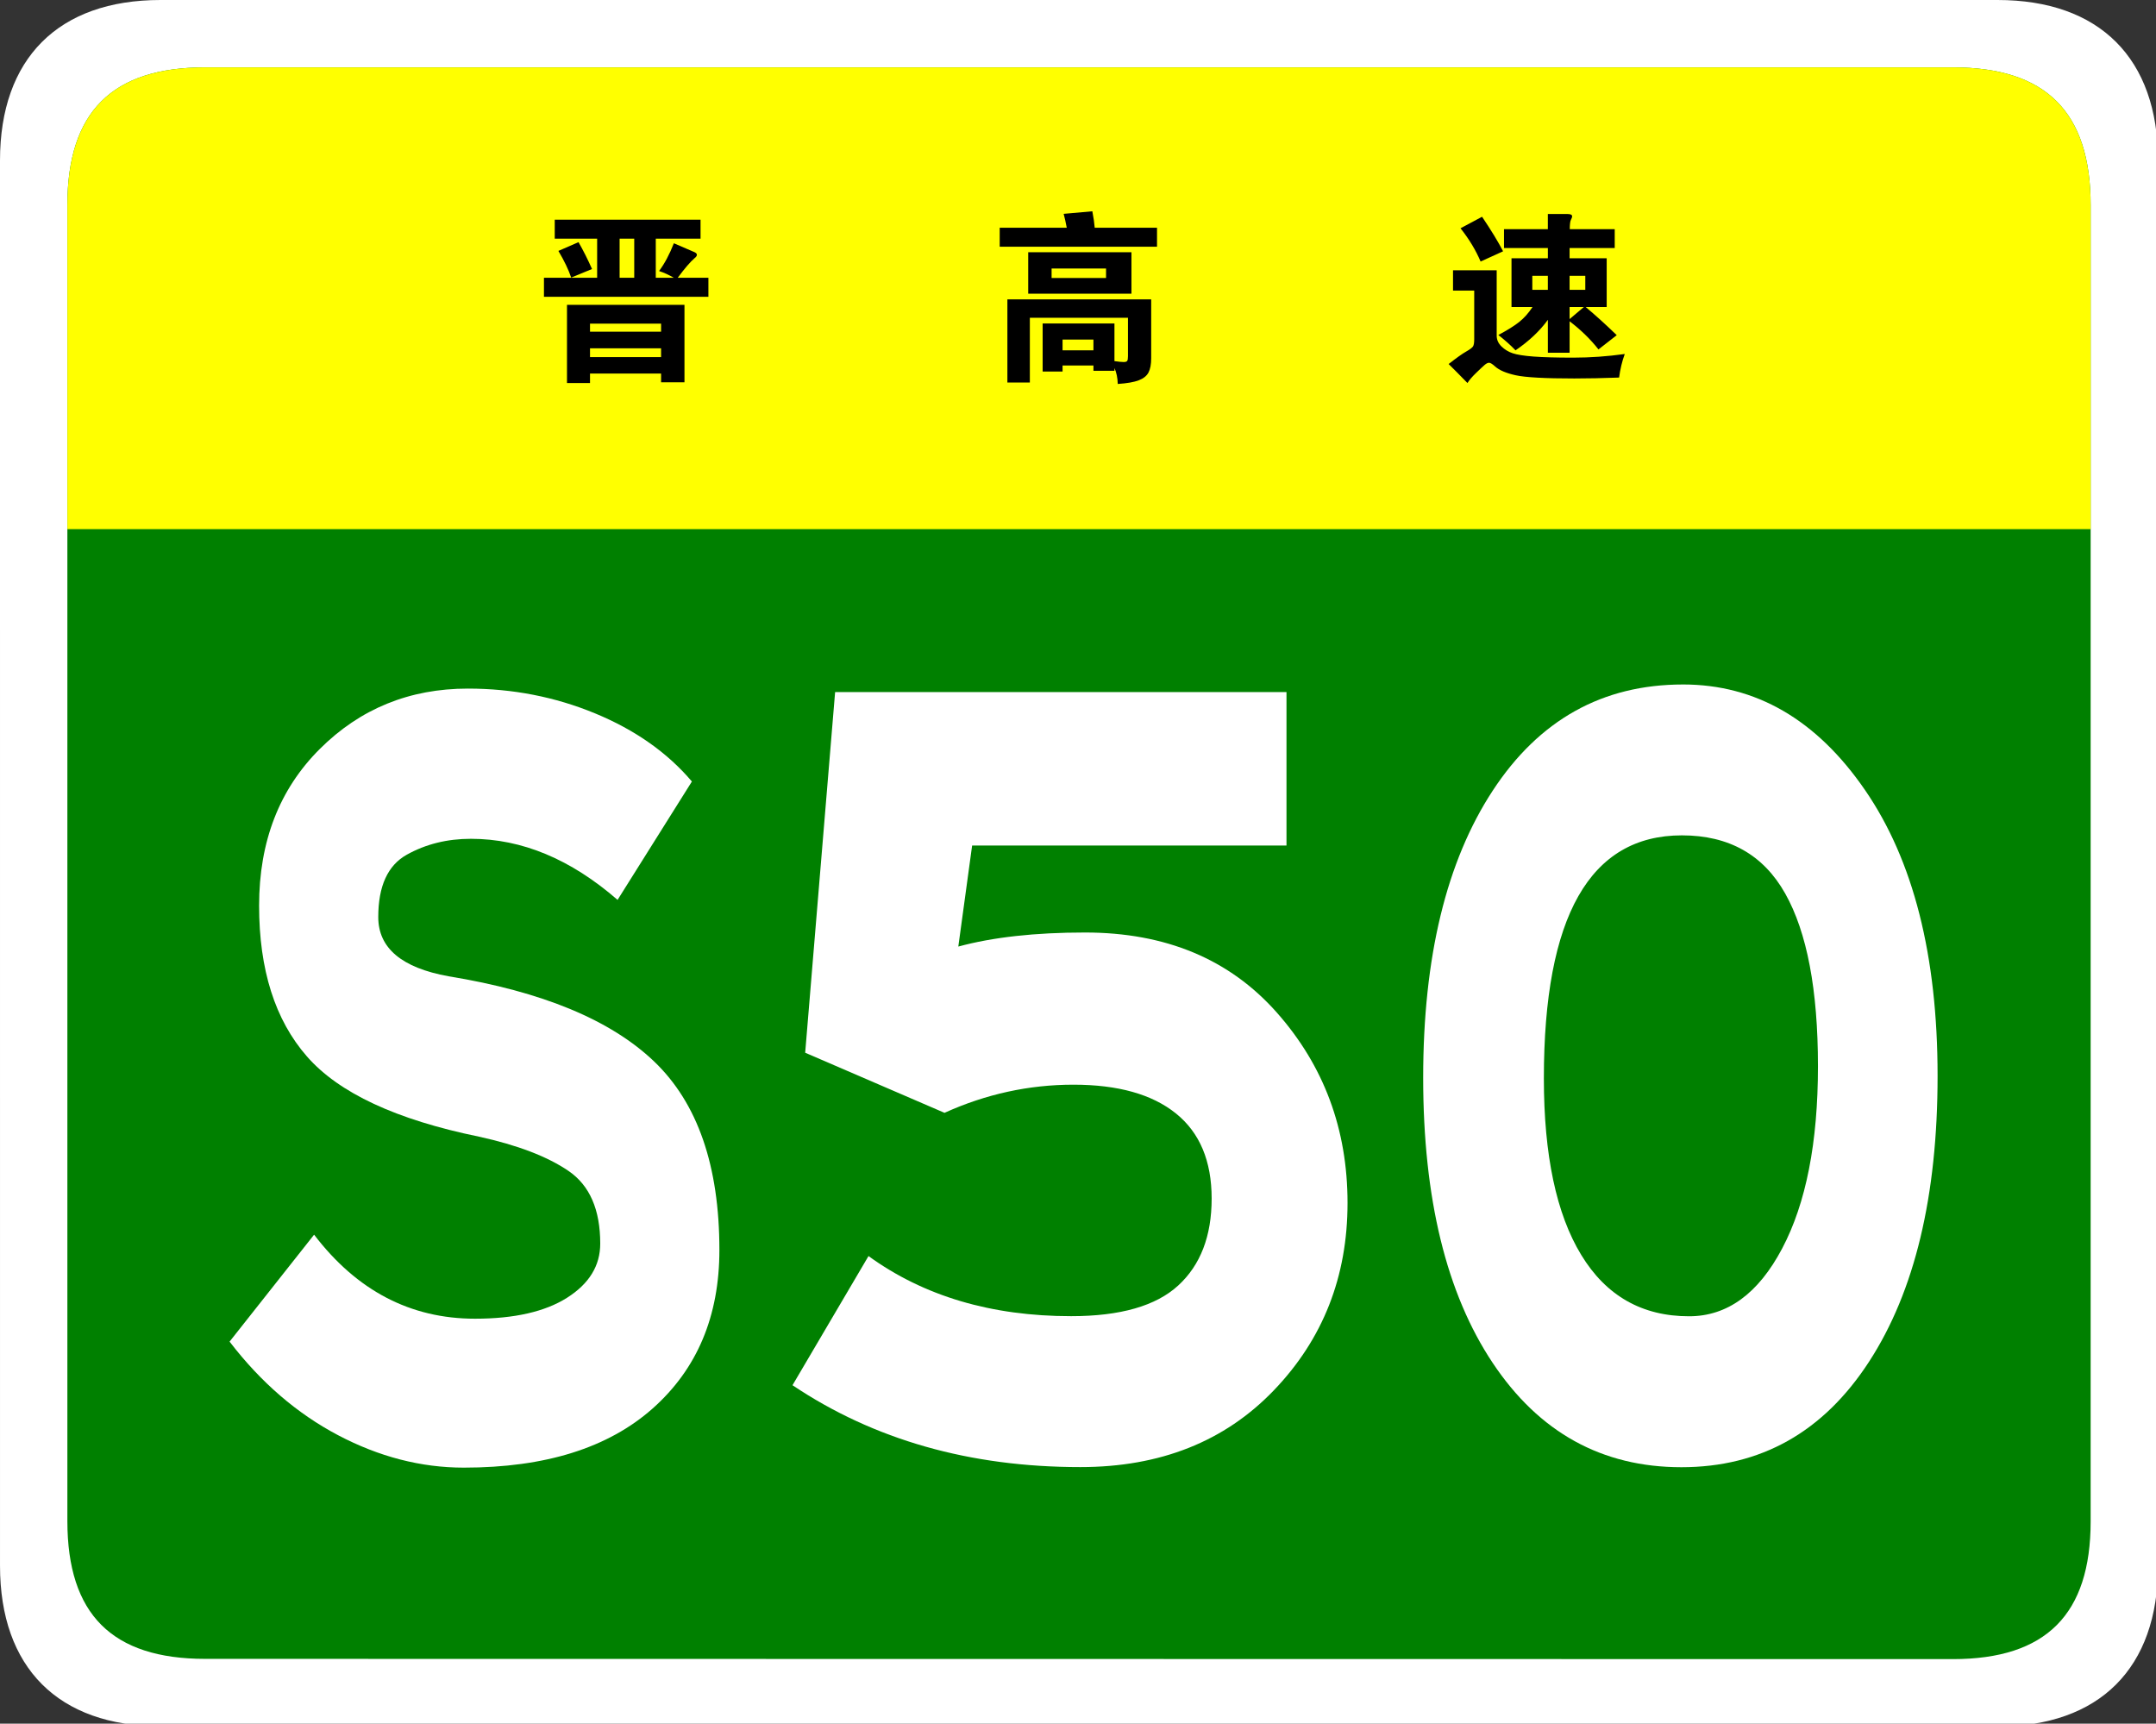
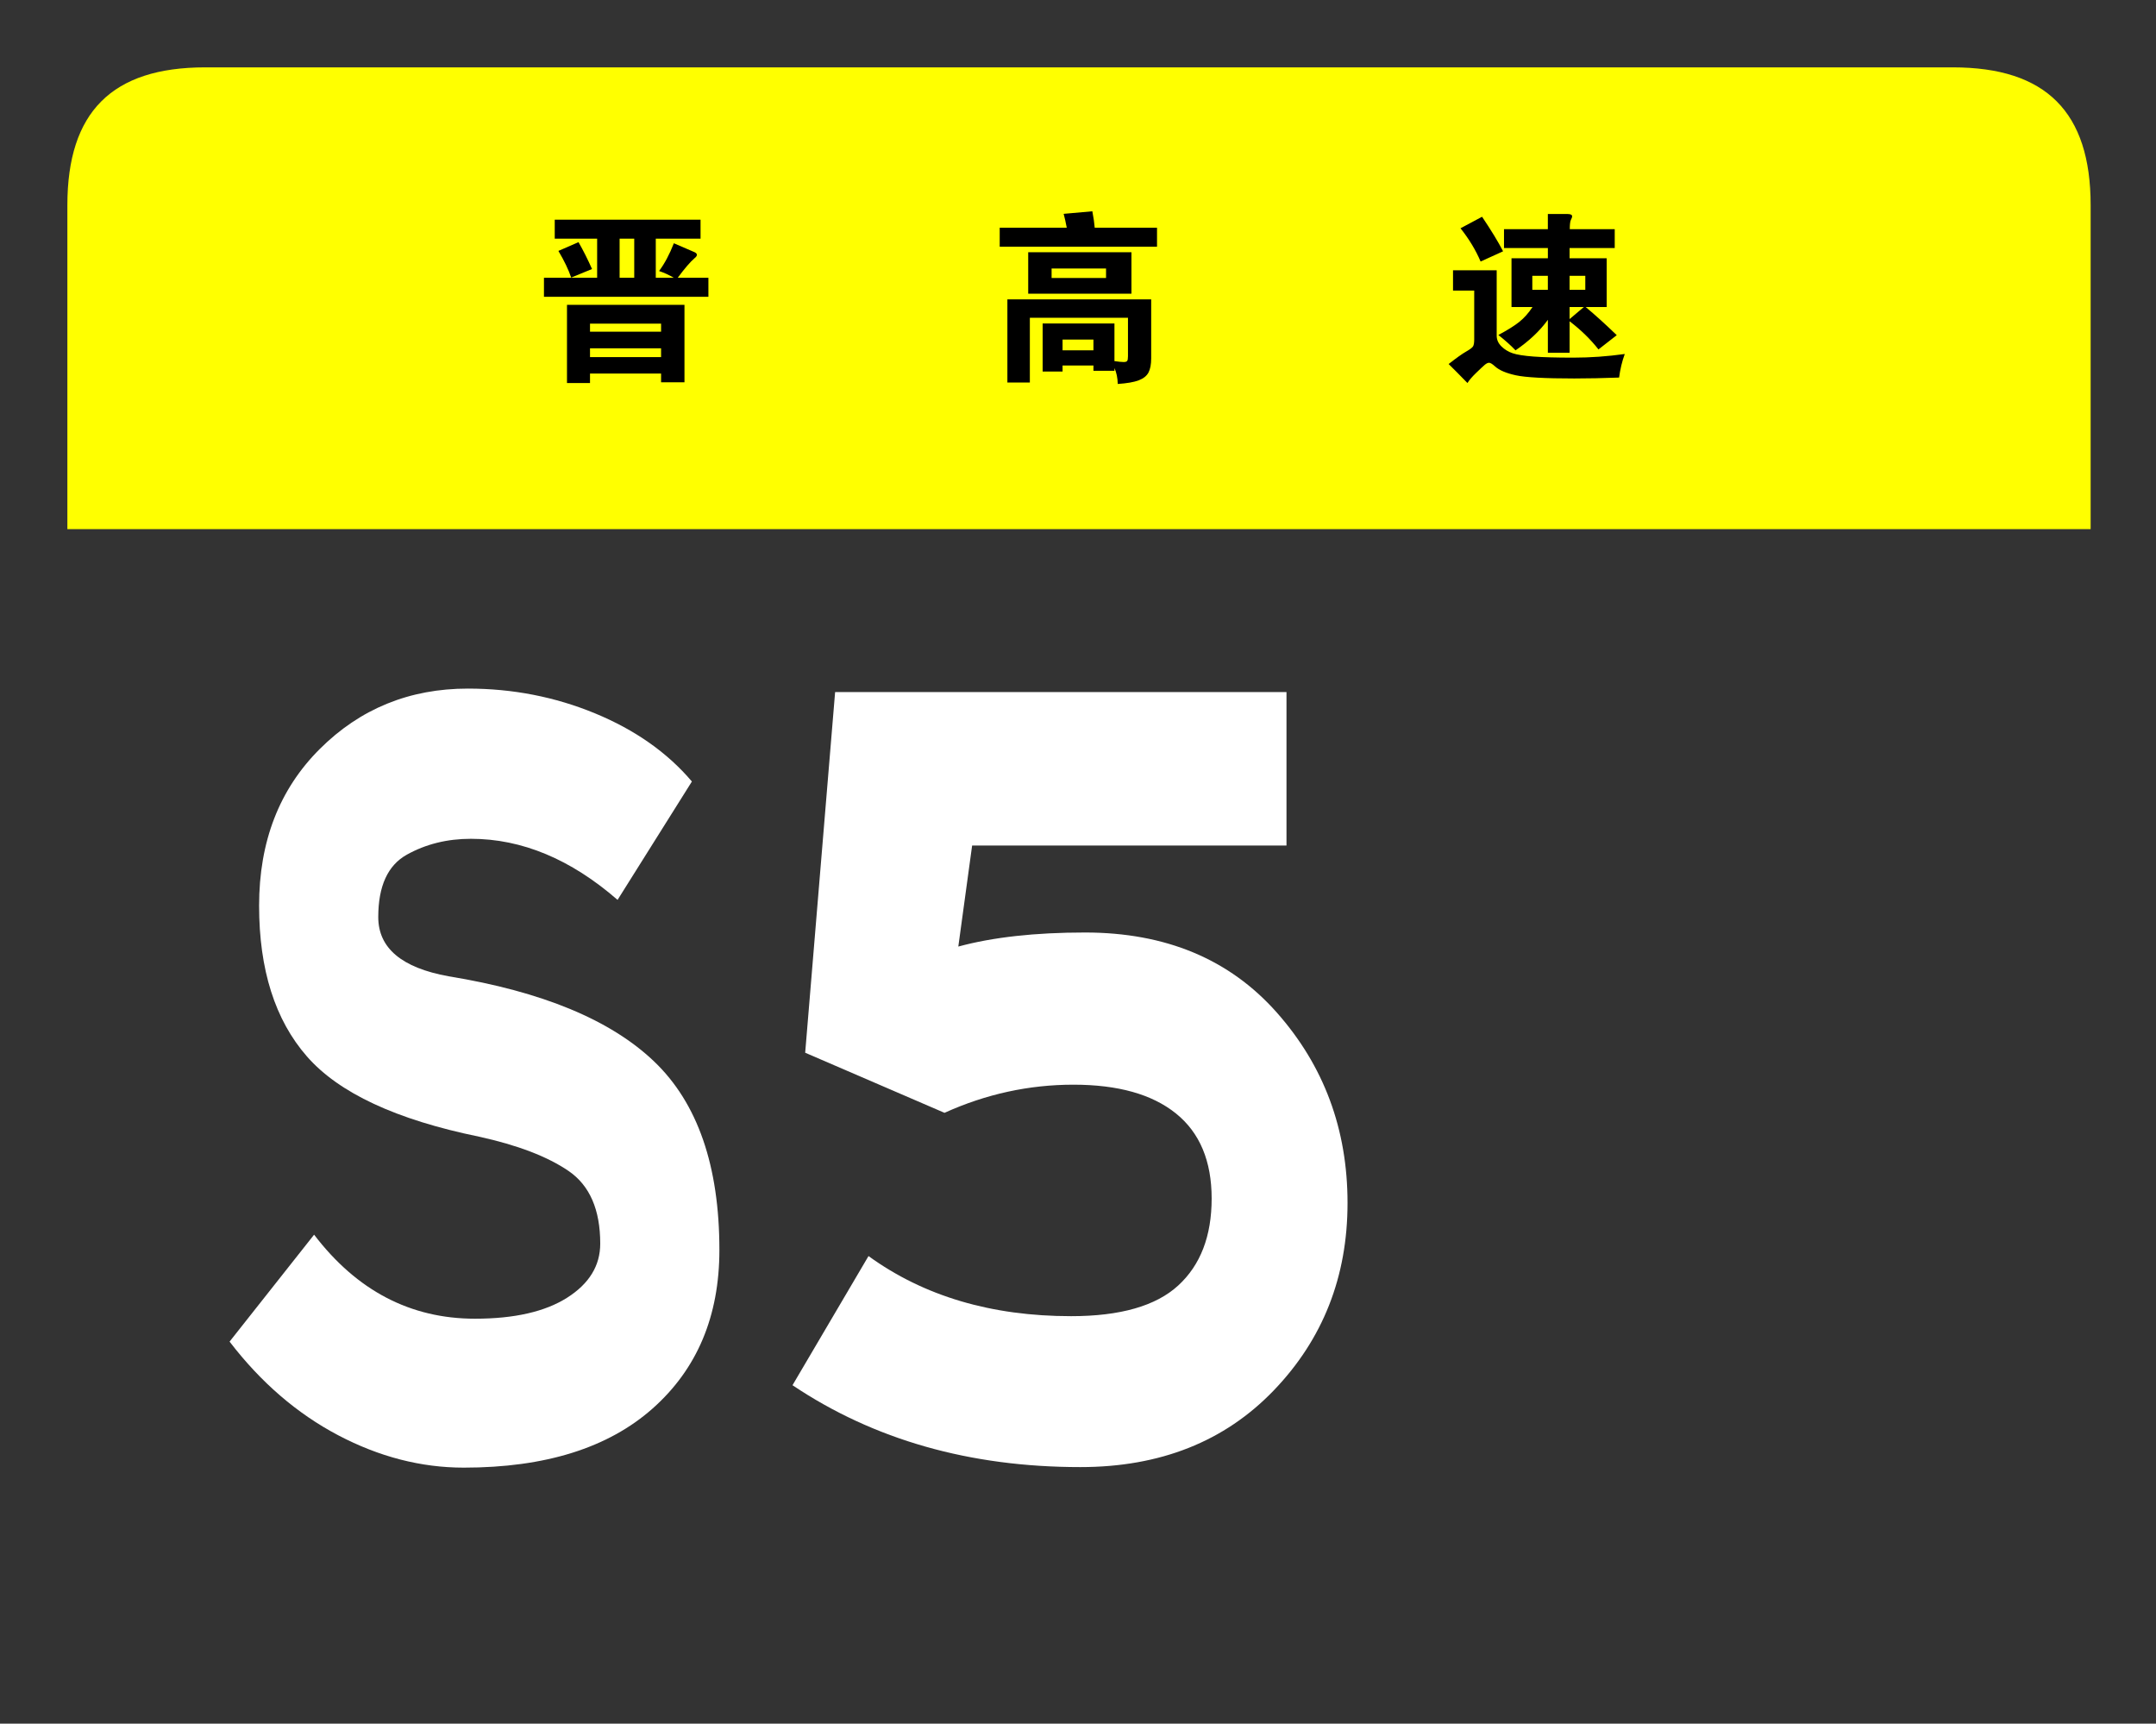
<svg xmlns="http://www.w3.org/2000/svg" xmlns:ns1="http://www.inkscape.org/namespaces/inkscape" xmlns:ns2="http://sodipodi.sourceforge.net/DTD/sodipodi-0.dtd" version="1.1" x="0px" y="0px" width="354px" height="283px" viewBox="0 0 354 283" xml:space="preserve" id="svg2" ns1:version="0.48.4 r9939" ns2:docname="Shanxi_Expwy_S50_sign_no_name.svg">
  <rect x="0" y="0" width="354" height="283" fill="#333333" stroke="none" />
  <ns2:namedview pagecolor="#ffffff" bordercolor="#666666" borderopacity="1" objecttolerance="10" gridtolerance="10" guidetolerance="10" ns1:pageopacity="0" ns1:pageshadow="2" ns1:window-width="640" ns1:window-height="480" id="namedview24" showgrid="false" ns1:zoom="1.9929329" ns1:cx="300.22623" ns1:cy="144.04593" ns1:window-x="37" ns1:window-y="94" ns1:window-maximized="0" ns1:current-layer="svg2" />
  <defs id="defs4">
</defs>
-   <path fill="#FFFFFF" d="M354.331,257.107c0,16.767-9.592,26.357-26.357,26.357l-301.614-0.041c-16.766,0-26.358-9.591-26.358-26.357  L0,26.359C0,9.59,9.592,0,26.358,0h301.613c16.766,0,26.359,9.59,26.359,26.359V257.107z" id="path6" />
-   <path fill="#008000" d="M343.27,249.786c0,15.288-7.332,22.619-22.617,22.619L33.68,272.364c-15.285,0-22.617-7.331-22.617-22.619  L11.062,33.679c0-15.283,7.333-22.619,22.617-22.619h286.972c15.285,0,22.619,7.336,22.619,22.619V249.786z" id="path8" />
  <path d="M 101.401,147.751 C 93.71,141.063 85.684,137.72 77.324,137.72 c -3.903,0 -7.414,0.871 -10.534,2.612 -3.122,1.743 -4.682,5.156 -4.682,10.241 0,5.088 3.846,8.327 11.537,9.719 15.382,2.508 26.64,7.178 33.774,14.002 7.132,6.829 10.701,17.139 10.701,30.933 0,10.868 -3.652,19.542 -10.952,26.021 -7.302,6.479 -17.64,9.719 -31.016,9.719 -7.022,0 -13.906,-1.777 -20.649,-5.33 -6.745,-3.553 -12.681,-8.674 -17.807,-15.361 l 13.877,-17.557 c 7.022,9.197 15.827,13.795 26.418,13.795 6.463,0 11.508,-1.15 15.131,-3.449 3.621,-2.299 5.434,-5.258 5.434,-8.882 0,-5.571 -1.729,-9.542 -5.183,-11.913 -3.457,-2.367 -8.36,-4.248 -14.714,-5.643 -13.601,-2.786 -23.019,-7.176 -28.257,-13.168 -5.24,-5.988 -7.858,-14.244 -7.858,-24.766 0,-10.52 3.315,-19.088 9.949,-25.707 6.63,-6.617 14.74,-9.928 24.328,-9.928 7.356,0 14.322,1.358 20.9,4.075 6.576,2.718 11.871,6.446 15.884,11.182 l -12.204,19.436 z" id="path10" ns1:connector-curvature="0" style="fill:#ffffff" />
  <path fill="#FFFF00" d="M11.062,86.88V33.681c0-15.289,7.333-22.621,22.617-22.621H320.65c15.287,0,22.619,7.332,22.619,22.621  V86.88H11.062z" id="path16" />
  <path d="M175.155,37.39c-0.16-0.859-0.33-1.62-0.51-2.28l4.71-0.42c0.199,1.04,0.33,1.94,0.39,2.7h10.23v3.119h-25.83V37.39H175.155  z M174.465,60.009V61h-3.27v-7.889h11.79v6.18c0.699,0.1,1.204,0.15,1.515,0.15c0.31,0,0.505-0.066,0.585-0.195  c0.08-0.131,0.12-0.387,0.12-0.766v-6.301h-16.11V62.8h-3.689V49.15h23.61v9.689c0,0.98-0.146,1.75-0.436,2.311  s-0.825,0.99-1.604,1.291c-0.78,0.299-1.931,0.498-3.45,0.6c-0.021-1-0.2-1.871-0.54-2.611v0.451h-3.45v-0.871H174.465z   M185.775,48.22h-16.95V41.41h16.95V48.22z M181.605,45.64V44.08h-8.94v1.561H181.605z M179.535,57.519v-1.77h-5.07v1.77H179.535z" id="path20" />
  <path d="M266.775,58.121c-0.44,1.199-0.75,2.49-0.931,3.869c-2.68,0.1-5.13,0.15-7.35,0.15c-4.82,0-8.025-0.176-9.615-0.525  s-2.725-0.836-3.404-1.455c-0.44-0.4-0.766-0.6-0.976-0.6s-0.455,0.119-0.734,0.359c-0.28,0.24-0.75,0.68-1.41,1.32  s-1.131,1.189-1.41,1.65c-1.181-1.221-2.21-2.26-3.09-3.121c1.279-1,2.234-1.68,2.864-2.039c0.631-0.359,1.01-0.645,1.141-0.855  c0.13-0.209,0.195-0.594,0.195-1.154v-8.01h-3.48v-3.33h7.17v10.74c0,0.66,0.26,1.244,0.78,1.754c0.52,0.51,1.135,0.885,1.845,1.125  s1.85,0.42,3.42,0.541c1.57,0.119,3.75,0.18,6.54,0.18S263.935,58.519,266.775,58.121z M246.795,41.259l-3.689,1.681  c-0.801-1.88-1.9-3.7-3.3-5.46l3.539-1.891C244.865,37.85,246.016,39.74,246.795,41.259z M254.146,40.72h-7.2v-3.09h7.2v-2.49h3.27  c0.48,0,0.72,0.131,0.72,0.39c0,0.12-0.064,0.3-0.194,0.54c-0.131,0.24-0.195,0.76-0.195,1.561h7.38v3.09h-7.41v1.68h6.091v8.01  h-3.45c1.56,1.301,3.26,2.84,5.1,4.621l-3,2.34c-1.3-1.66-2.88-3.201-4.74-4.621v5.16h-3.569v-5.4c-1.32,1.82-3.09,3.49-5.311,5.01  c-0.779-0.818-1.72-1.658-2.819-2.52c1.5-0.799,2.645-1.514,3.435-2.145s1.515-1.445,2.175-2.445h-3.45V42.4h5.971V40.72z   M254.146,47.589v-2.31h-2.551v2.31H254.146z M257.715,45.28v2.31h2.58v-2.31H257.715z M257.715,50.41v1.98l2.341-1.98H257.715z" id="path22" />
  <g transform="matrix(0.894,0,0,1.118,-0.079,16.44)" style="font-size:187.829px;font-style:normal;font-variant:normal;font-weight:normal;font-stretch:normal;line-height:125%;letter-spacing:0px;word-spacing:0px;fill:#ffffff;fill-opacity:1;stroke:none;font-family:STJTBZ;-inkscape-font-specification:STJTBZ" id="text3010">
-     <path ns1:connector-curvature="0" d="m 309.179,85.815 c 13.398,1.14e-4 24.542,5.165 33.432,15.494 8.89,10.329 13.336,24.322 13.336,41.979 -1.1e-4,17.657 -4.195,31.651 -12.585,41.982 -8.39,10.331 -19.878,15.497 -34.464,15.497 -14.586,0 -26.137,-5.103 -34.653,-15.31 -8.516,-10.207 -12.774,-24.169 -12.774,-41.887 -10e-6,-17.718 4.258,-31.773 12.774,-42.165 8.516,-10.392 20.161,-15.588 34.934,-15.588 z m 1.129,92.785 c 7.012,3e-5 12.71,-3.318 17.093,-9.954 4.383,-6.636 6.575,-15.558 6.575,-26.766 -8e-5,-11.208 -2.004,-19.661 -6.013,-25.359 -4.009,-5.698 -10.333,-8.546 -18.973,-8.547 -16.902,9e-5 -25.353,11.896 -25.353,35.688 -3e-5,11.269 2.285,19.91 6.856,25.921 4.57,6.011 11.176,9.017 19.816,9.017 z" id="path3012" />
-   </g>
+     </g>
  <g transform="matrix(0.949,0,0,1.054,-0.337,-7.998)" style="font-size:37.947px;font-style:normal;font-variant:normal;font-weight:normal;font-stretch:normal;line-height:125%;letter-spacing:0px;word-spacing:0px;fill:#ffffff;fill-opacity:1;stroke:none;font-family:STJTBZ;-inkscape-font-specification:STJTBZ" id="text2999">
    <path d="m 166.16,155.038 c 5.978,-1.459 13.284,-2.189 21.918,-2.189 13.943,9e-5 24.999,4.151 33.169,12.451 8.169,8.301 12.254,18.195 12.254,29.682 -1.1e-4,11.487 -4.251,21.216 -12.752,29.186 -8.502,7.971 -19.659,11.956 -33.472,11.956 -19.123,0 -35.725,-4.252 -49.806,-12.755 l 13.151,-20.118 c 9.562,6.242 21.249,9.363 35.062,9.363 8.5,2e-5 14.676,-1.594 18.528,-4.782 3.853,-3.188 5.779,-7.703 5.779,-13.546 -9e-5,-5.843 -2.059,-10.259 -6.177,-13.248 -4.118,-2.989 -10.029,-4.484 -17.732,-4.484 -7.703,6e-5 -15.14,1.461 -22.31,4.384 l -24.107,-9.363 5.18,-56.184 78.095,0 0,23.906 -54.39,0 z" style="font-size:199.224px;fill:#ffffff" id="path3001" ns1:connector-curvature="0" />
  </g>
  <g transform="translate(2.962,6.388)" style="font-size:30px;font-style:normal;font-variant:normal;font-weight:normal;font-stretch:normal;line-height:125%;letter-spacing:0px;word-spacing:0px;fill:#000000;fill-opacity:1;stroke:none;font-family:STJTBZ;-inkscape-font-specification:STJTBZ" id="text3008">
-     <path ns1:connector-curvature="0" d="m 95.084,39.221 0,-6.42 -6.961,0 0,-3.12 23.94,0 0,3.12 -7.35,0 0,6.42 2.97,0 c -0.78,-0.46 -1.59,-0.83 -2.43,-1.111 0.9,-1.2 1.71,-2.72 2.43,-4.559 2.02,0.86 3.155,1.35 3.405,1.47 0.25,0.12 0.375,0.265 0.375,0.435 -3e-5,0.17 -0.13,0.355 -0.39,0.555 -0.68,0.58 -1.6,1.65 -2.76,3.21 l 5.04,0 0,3.12 -27,0 0,-3.12 z m 3.69,-6.42 0,6.42 2.401,0 0,-6.42 z m -4.53,4.98 -3.419,1.41 c -0.44,-1.3 -1.14,-2.76 -2.1,-4.38 l 3.3,-1.44 c 0.78,1.36 1.52,2.83 2.22,4.41 z m -0.33,17.16 0,1.56 -3.78,0 0,-12.839 19.29,0 0,12.719 -3.841,0 0,-1.44 z m 11.669,-6.87 0,-1.319 -11.669,0 0,1.319 z m -11.669,2.73 0,1.44 11.669,0 0,-1.44 z" id="path3003" style="fill:#000000" />
+     <path ns1:connector-curvature="0" d="m 95.084,39.221 0,-6.42 -6.961,0 0,-3.12 23.94,0 0,3.12 -7.35,0 0,6.42 2.97,0 c -0.78,-0.46 -1.59,-0.83 -2.43,-1.111 0.9,-1.2 1.71,-2.72 2.43,-4.559 2.02,0.86 3.155,1.35 3.405,1.47 0.25,0.12 0.375,0.265 0.375,0.435 -3e-5,0.17 -0.13,0.355 -0.39,0.555 -0.68,0.58 -1.6,1.65 -2.76,3.21 l 5.04,0 0,3.12 -27,0 0,-3.12 z m 3.69,-6.42 0,6.42 2.401,0 0,-6.42 z m -4.53,4.98 -3.419,1.41 c -0.44,-1.3 -1.14,-2.76 -2.1,-4.38 l 3.3,-1.44 c 0.78,1.36 1.52,2.83 2.22,4.41 z m -0.33,17.16 0,1.56 -3.78,0 0,-12.839 19.29,0 0,12.719 -3.841,0 0,-1.44 z m 11.669,-6.87 0,-1.319 -11.669,0 0,1.319 z m -11.669,2.73 0,1.44 11.669,0 0,-1.44 " id="path3003" style="fill:#000000" />
  </g>
</svg>